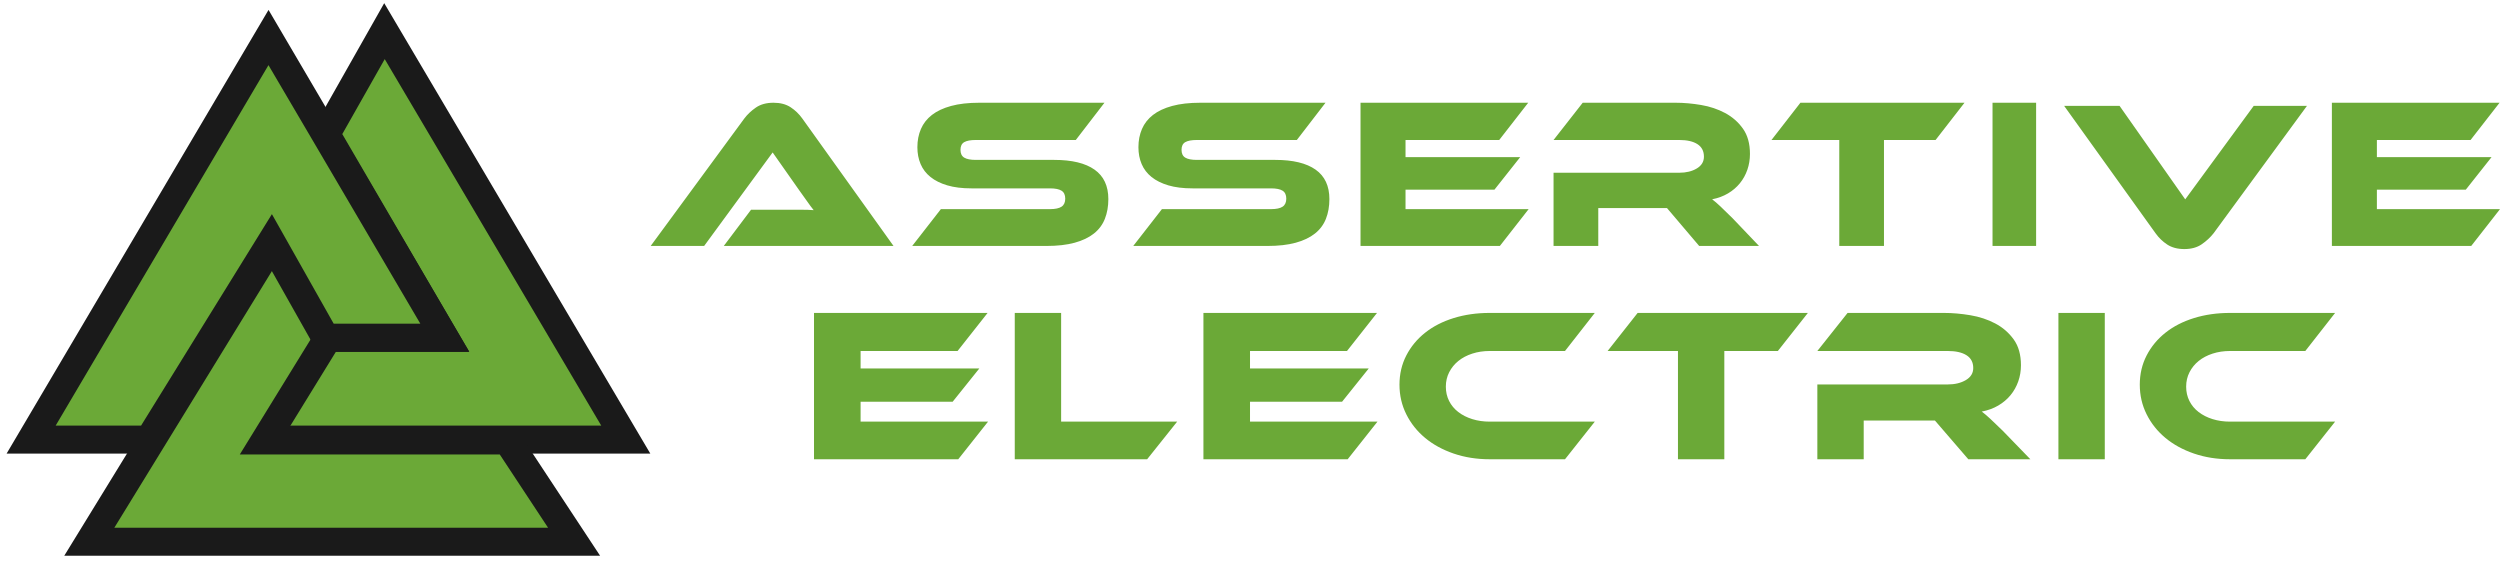
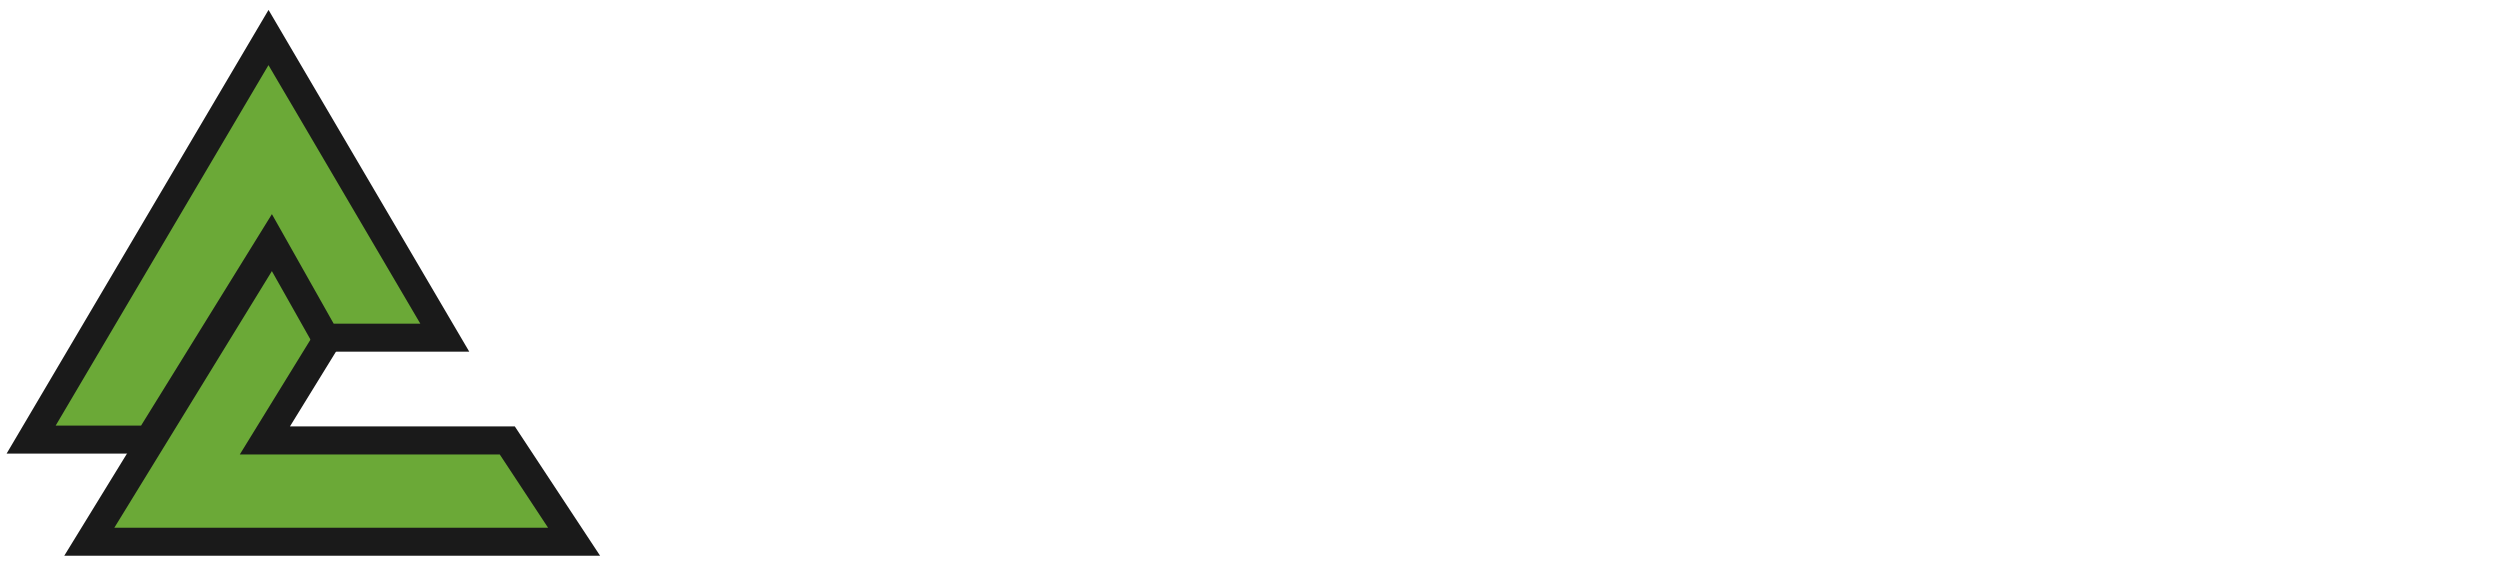
<svg xmlns="http://www.w3.org/2000/svg" width="803px" height="181px" viewBox="0 0 803 181" version="1.1">
  <title>Logo Partial Stacked</title>
  <g id="Logo-Partial-Stacked" stroke="none" stroke-width="1" fill="none" fill-rule="evenodd">
    <g id="Group-2" transform="translate(209, 33)" fill="#6BA937">
-       <path d="M23.477,46 L32.237,34.365 L48.391,34.365 C49.909,34.365 51.229,34.41 52.35,34.5 C51.696,33.688 50.937,32.662 50.073,31.422 C49.208,30.182 48.379,29.021 47.585,27.938 L39.175,15.965 L17.17,46 L0,46 L30.065,5.074 C31.046,3.766 32.284,2.593 33.779,1.556 C35.274,0.519 37.166,0 39.456,0 C41.651,0 43.485,0.485 44.957,1.454 C46.429,2.424 47.678,3.63 48.706,5.074 L78,46 L23.477,46 Z M129.623,18.359 C135.3,18.359 139.615,19.402 142.569,21.487 C145.523,23.573 147,26.724 147,30.942 C147,33.28 146.631,35.388 145.892,37.268 C145.154,39.147 143.977,40.728 142.362,42.012 C140.746,43.295 138.681,44.281 136.165,44.969 C133.65,45.656 130.638,46 127.131,46 L84,46 L93.208,34.173 L128.238,34.173 C129.946,34.173 131.192,33.91 131.977,33.383 C132.762,32.856 133.154,31.996 133.154,30.804 C133.154,29.612 132.762,28.764 131.977,28.26 C131.192,27.756 129.946,27.504 128.238,27.504 L103.038,27.504 C100.038,27.504 97.454,27.183 95.285,26.541 C93.115,25.899 91.315,25.005 89.885,23.859 C88.454,22.713 87.392,21.327 86.7,19.7 C86.008,18.072 85.662,16.273 85.662,14.302 C85.662,12.147 86.042,10.188 86.804,8.423 C87.565,6.658 88.742,5.157 90.335,3.919 C91.927,2.682 93.981,1.719 96.496,1.031 C99.012,0.344 102.023,0 105.531,0 L145.754,0 L136.546,11.964 L104.423,11.964 C102.762,11.964 101.527,12.193 100.719,12.652 C99.912,13.11 99.508,13.935 99.508,15.127 C99.508,16.319 99.912,17.155 100.719,17.637 C101.527,18.118 102.762,18.359 104.423,18.359 L129.623,18.359 Z M200.623,18.359 C206.3,18.359 210.615,19.402 213.569,21.487 C216.523,23.573 218,26.724 218,30.942 C218,33.28 217.631,35.388 216.892,37.268 C216.154,39.147 214.977,40.728 213.362,42.012 C211.746,43.295 209.681,44.281 207.165,44.969 C204.65,45.656 201.638,46 198.131,46 L155,46 L164.208,34.173 L199.238,34.173 C200.946,34.173 202.192,33.91 202.977,33.383 C203.762,32.856 204.154,31.996 204.154,30.804 C204.154,29.612 203.762,28.764 202.977,28.26 C202.192,27.756 200.946,27.504 199.238,27.504 L174.038,27.504 C171.038,27.504 168.454,27.183 166.285,26.541 C164.115,25.899 162.315,25.005 160.885,23.859 C159.454,22.713 158.392,21.327 157.7,19.7 C157.008,18.072 156.662,16.273 156.662,14.302 C156.662,12.147 157.042,10.188 157.804,8.423 C158.565,6.658 159.742,5.157 161.335,3.919 C162.927,2.682 164.981,1.719 167.496,1.031 C170.012,0.344 173.023,0 176.531,0 L216.754,0 L207.546,11.964 L175.423,11.964 C173.762,11.964 172.527,12.193 171.719,12.652 C170.912,13.11 170.508,13.935 170.508,15.127 C170.508,16.319 170.912,17.155 171.719,17.637 C172.527,18.118 173.762,18.359 175.423,18.359 L200.623,18.359 Z M282,34.173 L272.757,46 L228,46 L228,0 L281.861,0 L272.548,11.964 L242.456,11.964 L242.456,17.465 L279.29,17.465 L271.019,27.916 L242.456,27.916 L242.456,34.173 L282,34.173 Z M356,46 L336.776,46 L326.435,33.83 L304.366,33.83 L304.366,46 L290,46 L290,22.484 L330.391,22.484 C332.612,22.484 334.486,22.026 336.013,21.109 C337.539,20.192 338.303,18.932 338.303,17.327 C338.303,15.54 337.609,14.199 336.221,13.305 C334.833,12.411 332.89,11.964 330.391,11.964 L290,11.964 L299.369,0 L329.211,0 C331.849,0 334.578,0.241 337.401,0.722 C340.223,1.203 342.791,2.063 345.104,3.3 C347.417,4.538 349.326,6.211 350.83,8.32 C352.333,10.429 353.085,13.133 353.085,16.433 C353.085,18.221 352.808,19.917 352.252,21.522 C351.697,23.126 350.899,24.57 349.858,25.854 C348.817,27.137 347.545,28.226 346.041,29.12 C344.537,30.013 342.837,30.644 340.94,31.01 C341.727,31.606 342.606,32.363 343.577,33.28 C344.549,34.196 345.844,35.457 347.464,37.061 L356,46 Z M422,0 L412.707,11.964 L396.132,11.964 L396.132,46 L381.776,46 L381.776,11.964 L360,11.964 L369.293,0 L422,0 Z M445,46 L431,46 L431,0 L445,0 L445,46 Z M471.801,1 L492.895,31.035 L514.9,1 L532,1 L502.005,41.926 C500.978,43.234 499.716,44.407 498.221,45.444 C496.726,46.481 494.857,47 492.615,47 C490.419,47 488.585,46.515 487.113,45.546 C485.641,44.576 484.392,43.37 483.364,41.926 L454,1 L471.801,1 Z M594,34.173 L584.757,46 L540,46 L540,0 L593.861,0 L584.548,11.964 L554.456,11.964 L554.456,17.465 L591.29,17.465 L583.019,27.916 L554.456,27.916 L554.456,34.173 L594,34.173 Z" id="Shape" />
-       <path d="M108.36,102.429 L98.791,114.512 L52.458,114.512 L52.458,67.512 L108.216,67.512 L98.576,79.737 L67.423,79.737 L67.423,85.357 L105.554,85.357 L96.993,96.036 L67.423,96.036 L67.423,102.429 L108.36,102.429 Z M169.102,102.429 L159.462,114.512 L116.942,114.512 L116.942,67.512 L131.834,67.512 L131.834,102.429 L169.102,102.429 Z M233.442,102.429 L223.873,114.512 L177.54,114.512 L177.54,67.512 L233.298,67.512 L223.657,79.737 L192.504,79.737 L192.504,85.357 L230.636,85.357 L222.074,96.036 L192.504,96.036 L192.504,102.429 L233.442,102.429 Z M303.249,102.429 L293.68,114.512 L269.506,114.512 C265.333,114.512 261.472,113.903 257.923,112.686 C254.374,111.468 251.316,109.794 248.75,107.663 C246.184,105.532 244.169,103.002 242.706,100.075 C241.244,97.148 240.512,93.975 240.512,90.556 C240.512,87.137 241.244,84.01 242.706,81.177 C244.169,78.343 246.184,75.908 248.75,73.87 C251.316,71.833 254.374,70.264 257.923,69.163 C261.472,68.063 265.333,67.512 269.506,67.512 L303.249,67.512 L293.68,79.737 L269.506,79.737 C267.492,79.737 265.621,80.018 263.895,80.58 C262.168,81.142 260.681,81.926 259.434,82.933 C258.187,83.94 257.204,85.146 256.484,86.551 C255.765,87.956 255.405,89.502 255.405,91.188 C255.405,92.874 255.753,94.408 256.448,95.79 C257.144,97.171 258.127,98.354 259.398,99.337 C260.669,100.321 262.168,101.082 263.895,101.621 C265.621,102.159 267.492,102.429 269.506,102.429 L303.249,102.429 Z M371.689,67.512 L362.048,79.737 L344.853,79.737 L344.853,114.512 L329.961,114.512 L329.961,79.737 L307.37,79.737 L317.01,67.512 L371.689,67.512 Z M443.151,114.512 L423.222,114.512 L412.502,102.077 L389.623,102.077 L389.623,114.512 L374.731,114.512 L374.731,90.485 L416.603,90.485 C418.905,90.485 420.848,90.017 422.431,89.08 C424.013,88.144 424.805,86.856 424.805,85.216 C424.805,83.39 424.085,82.02 422.647,81.107 C421.208,80.193 419.193,79.737 416.603,79.737 L374.731,79.737 L384.443,67.512 L415.38,67.512 C418.114,67.512 420.944,67.758 423.87,68.25 C426.795,68.742 429.457,69.62 431.856,70.885 C434.254,72.149 436.232,73.859 437.791,76.013 C439.35,78.168 440.129,80.931 440.129,84.303 C440.129,86.13 439.842,87.863 439.266,89.502 C438.69,91.141 437.863,92.616 436.784,93.928 C435.705,95.239 434.386,96.352 432.827,97.265 C431.268,98.178 429.505,98.822 427.539,99.197 C428.354,99.806 429.266,100.579 430.273,101.515 C431.28,102.452 432.623,103.74 434.302,105.379 L443.151,114.512 Z M467.057,114.512 L452.164,114.512 L452.164,67.512 L467.057,67.512 L467.057,114.512 Z M541.037,102.429 L531.468,114.512 L507.294,114.512 C503.122,114.512 499.26,113.903 495.711,112.686 C492.162,111.468 489.104,109.794 486.538,107.663 C483.972,105.532 481.958,103.002 480.495,100.075 C479.032,97.148 478.3,93.975 478.3,90.556 C478.3,87.137 479.032,84.01 480.495,81.177 C481.958,78.343 483.972,75.908 486.538,73.87 C489.104,71.833 492.162,70.264 495.711,69.163 C499.26,68.063 503.122,67.512 507.294,67.512 L541.037,67.512 L531.468,79.737 L507.294,79.737 C505.28,79.737 503.409,80.018 501.683,80.58 C499.956,81.142 498.469,81.926 497.222,82.933 C495.975,83.94 494.992,85.146 494.272,86.551 C493.553,87.956 493.193,89.502 493.193,91.188 C493.193,92.874 493.541,94.408 494.236,95.79 C494.932,97.171 495.915,98.354 497.186,99.337 C498.457,100.321 499.956,101.082 501.683,101.621 C503.409,102.159 505.28,102.429 507.294,102.429 L541.037,102.429 Z" id="Shape" />
-     </g>
+       </g>
    <g id="assertive-electric-navbar-logo-new" transform="translate(10, 10)" fill="#6BA937" stroke="#1A1A1A" stroke-width="9">
      <g id="Group">
-         <polygon id="Path" points="74.739 131.2 191 131.2 113.493 0 94.753 33.101 132.87 98.509 94.725 98.509" />
        <polygon id="Path" points="77.839 67.65 18.685 164 174.391 164 152.938 131.464 75.081 131.464 95.315 98.591" />
        <polygon id="Path" points="37.822 131.2 0 131.2 76.243 2.05 132.87 98.464 94.55 98.464 77.157 67.623" />
      </g>
    </g>
  </g>
</svg>